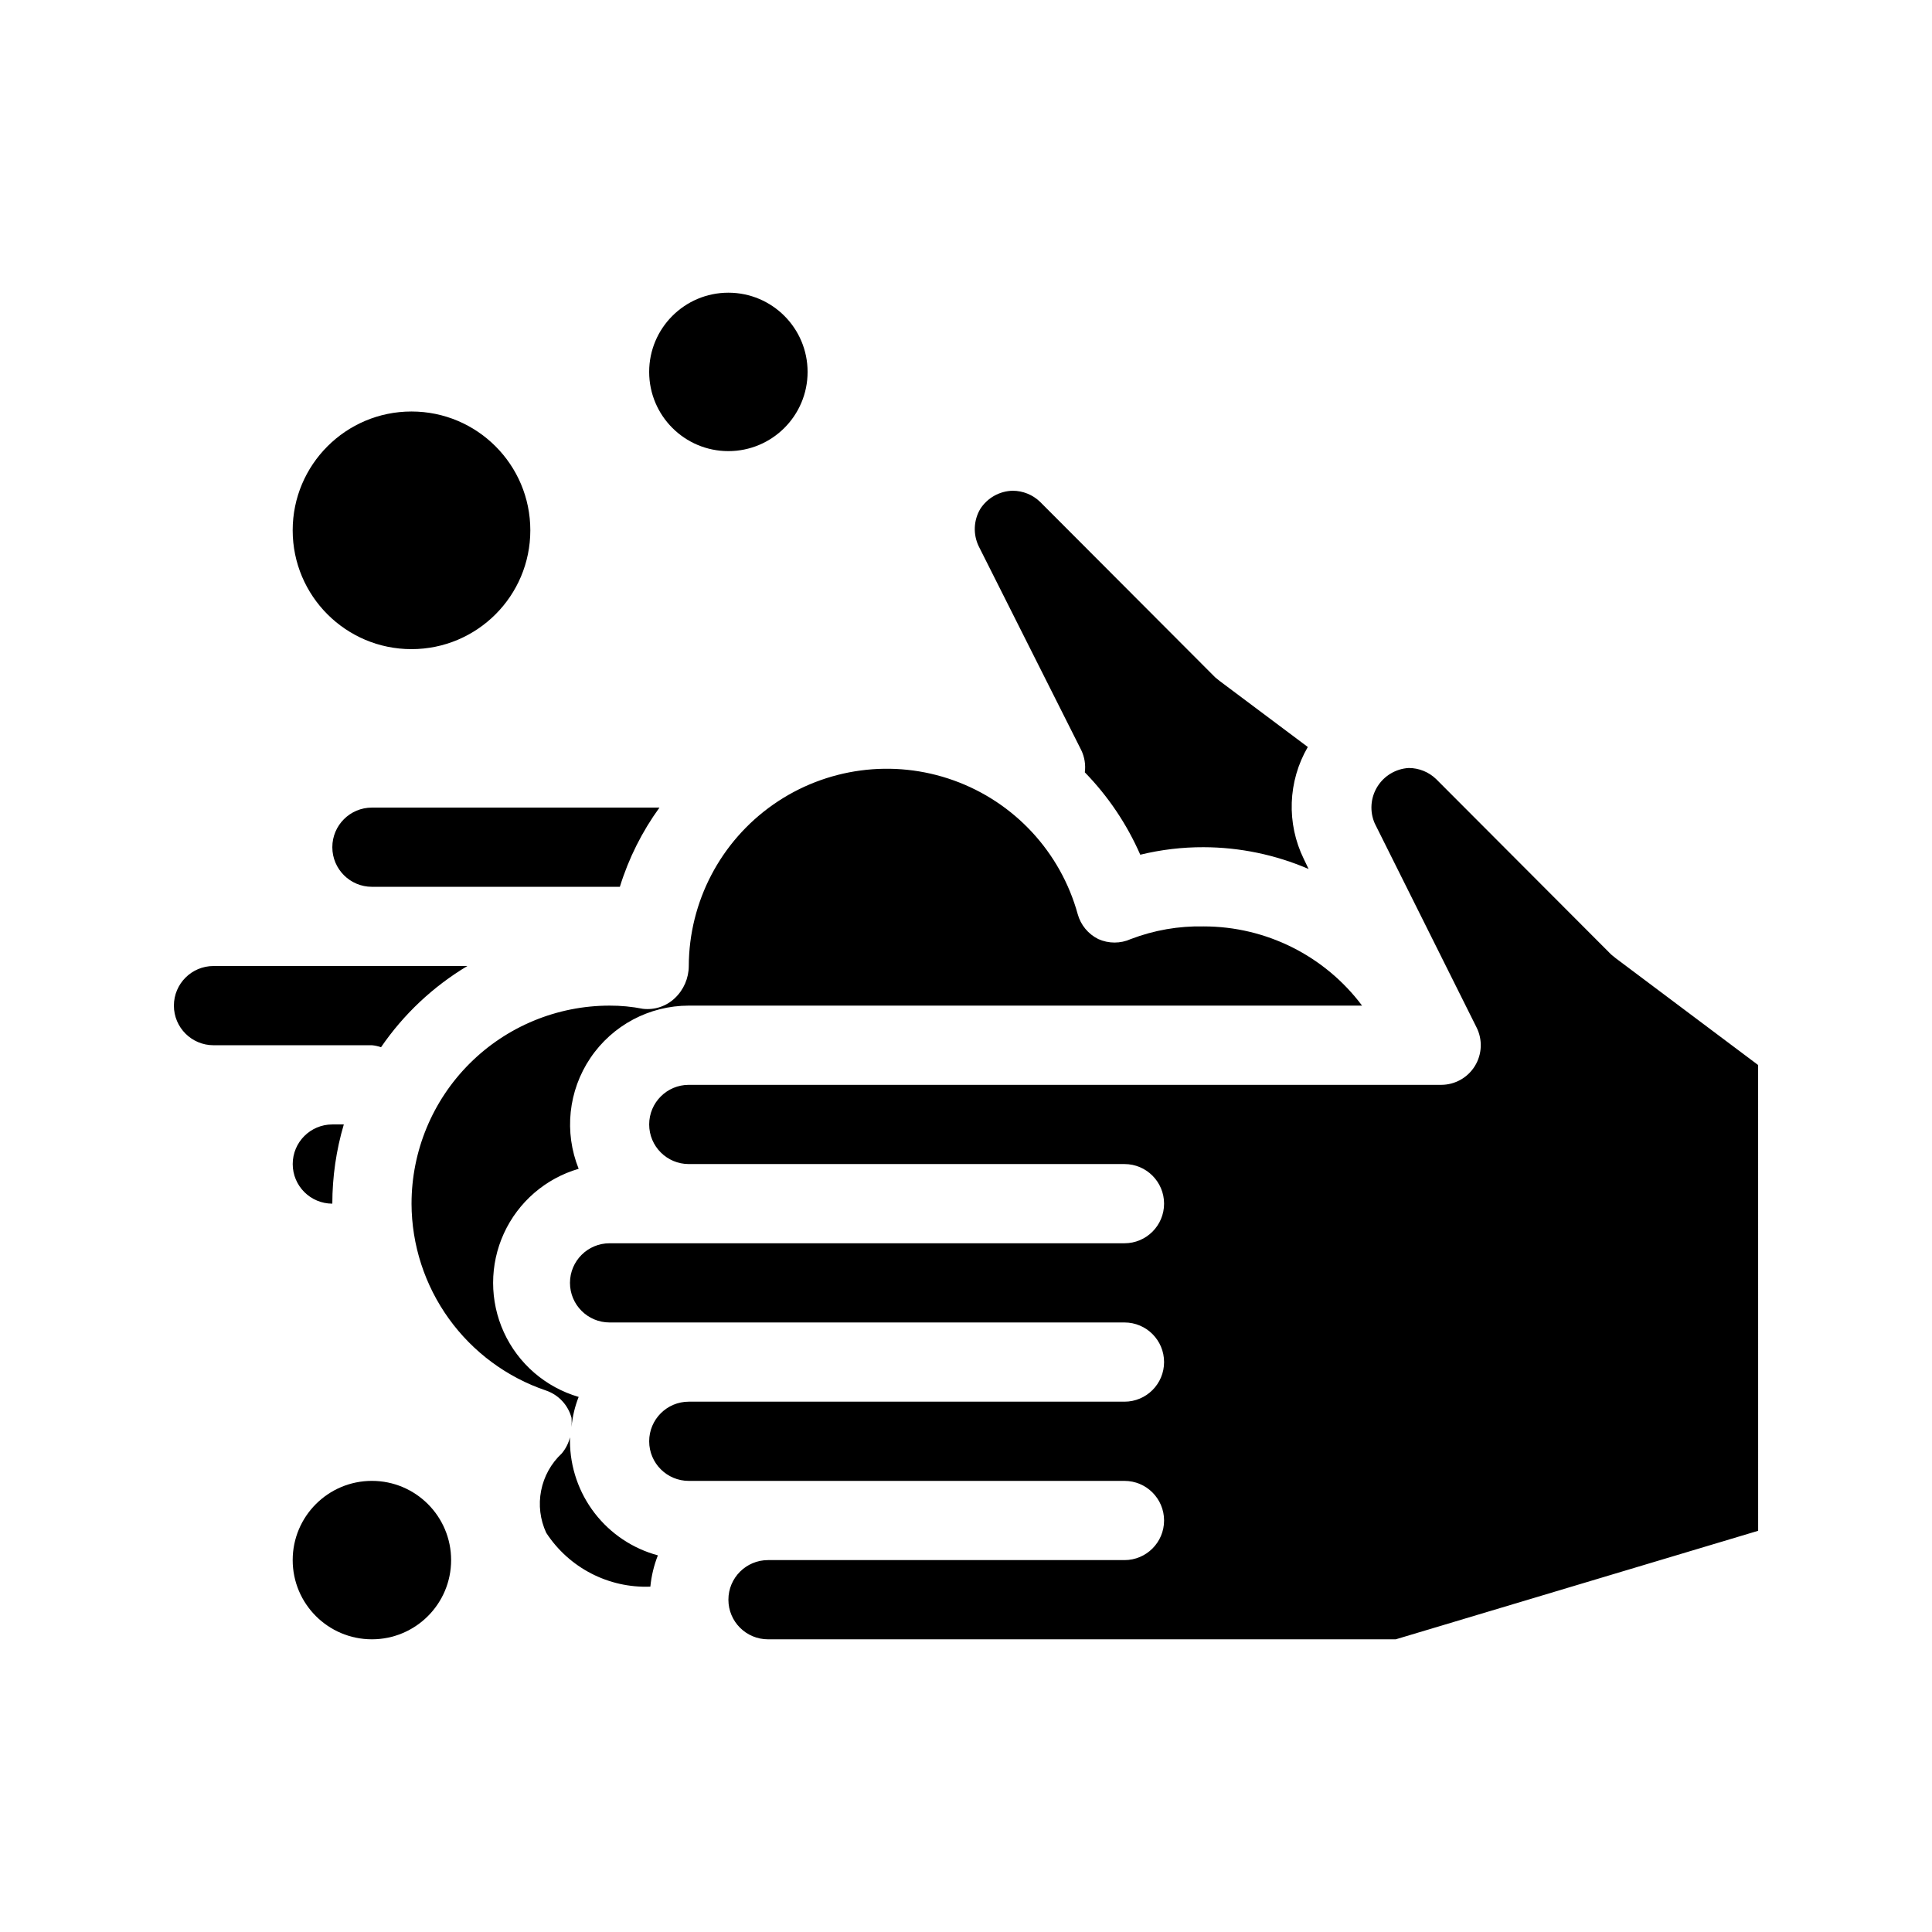
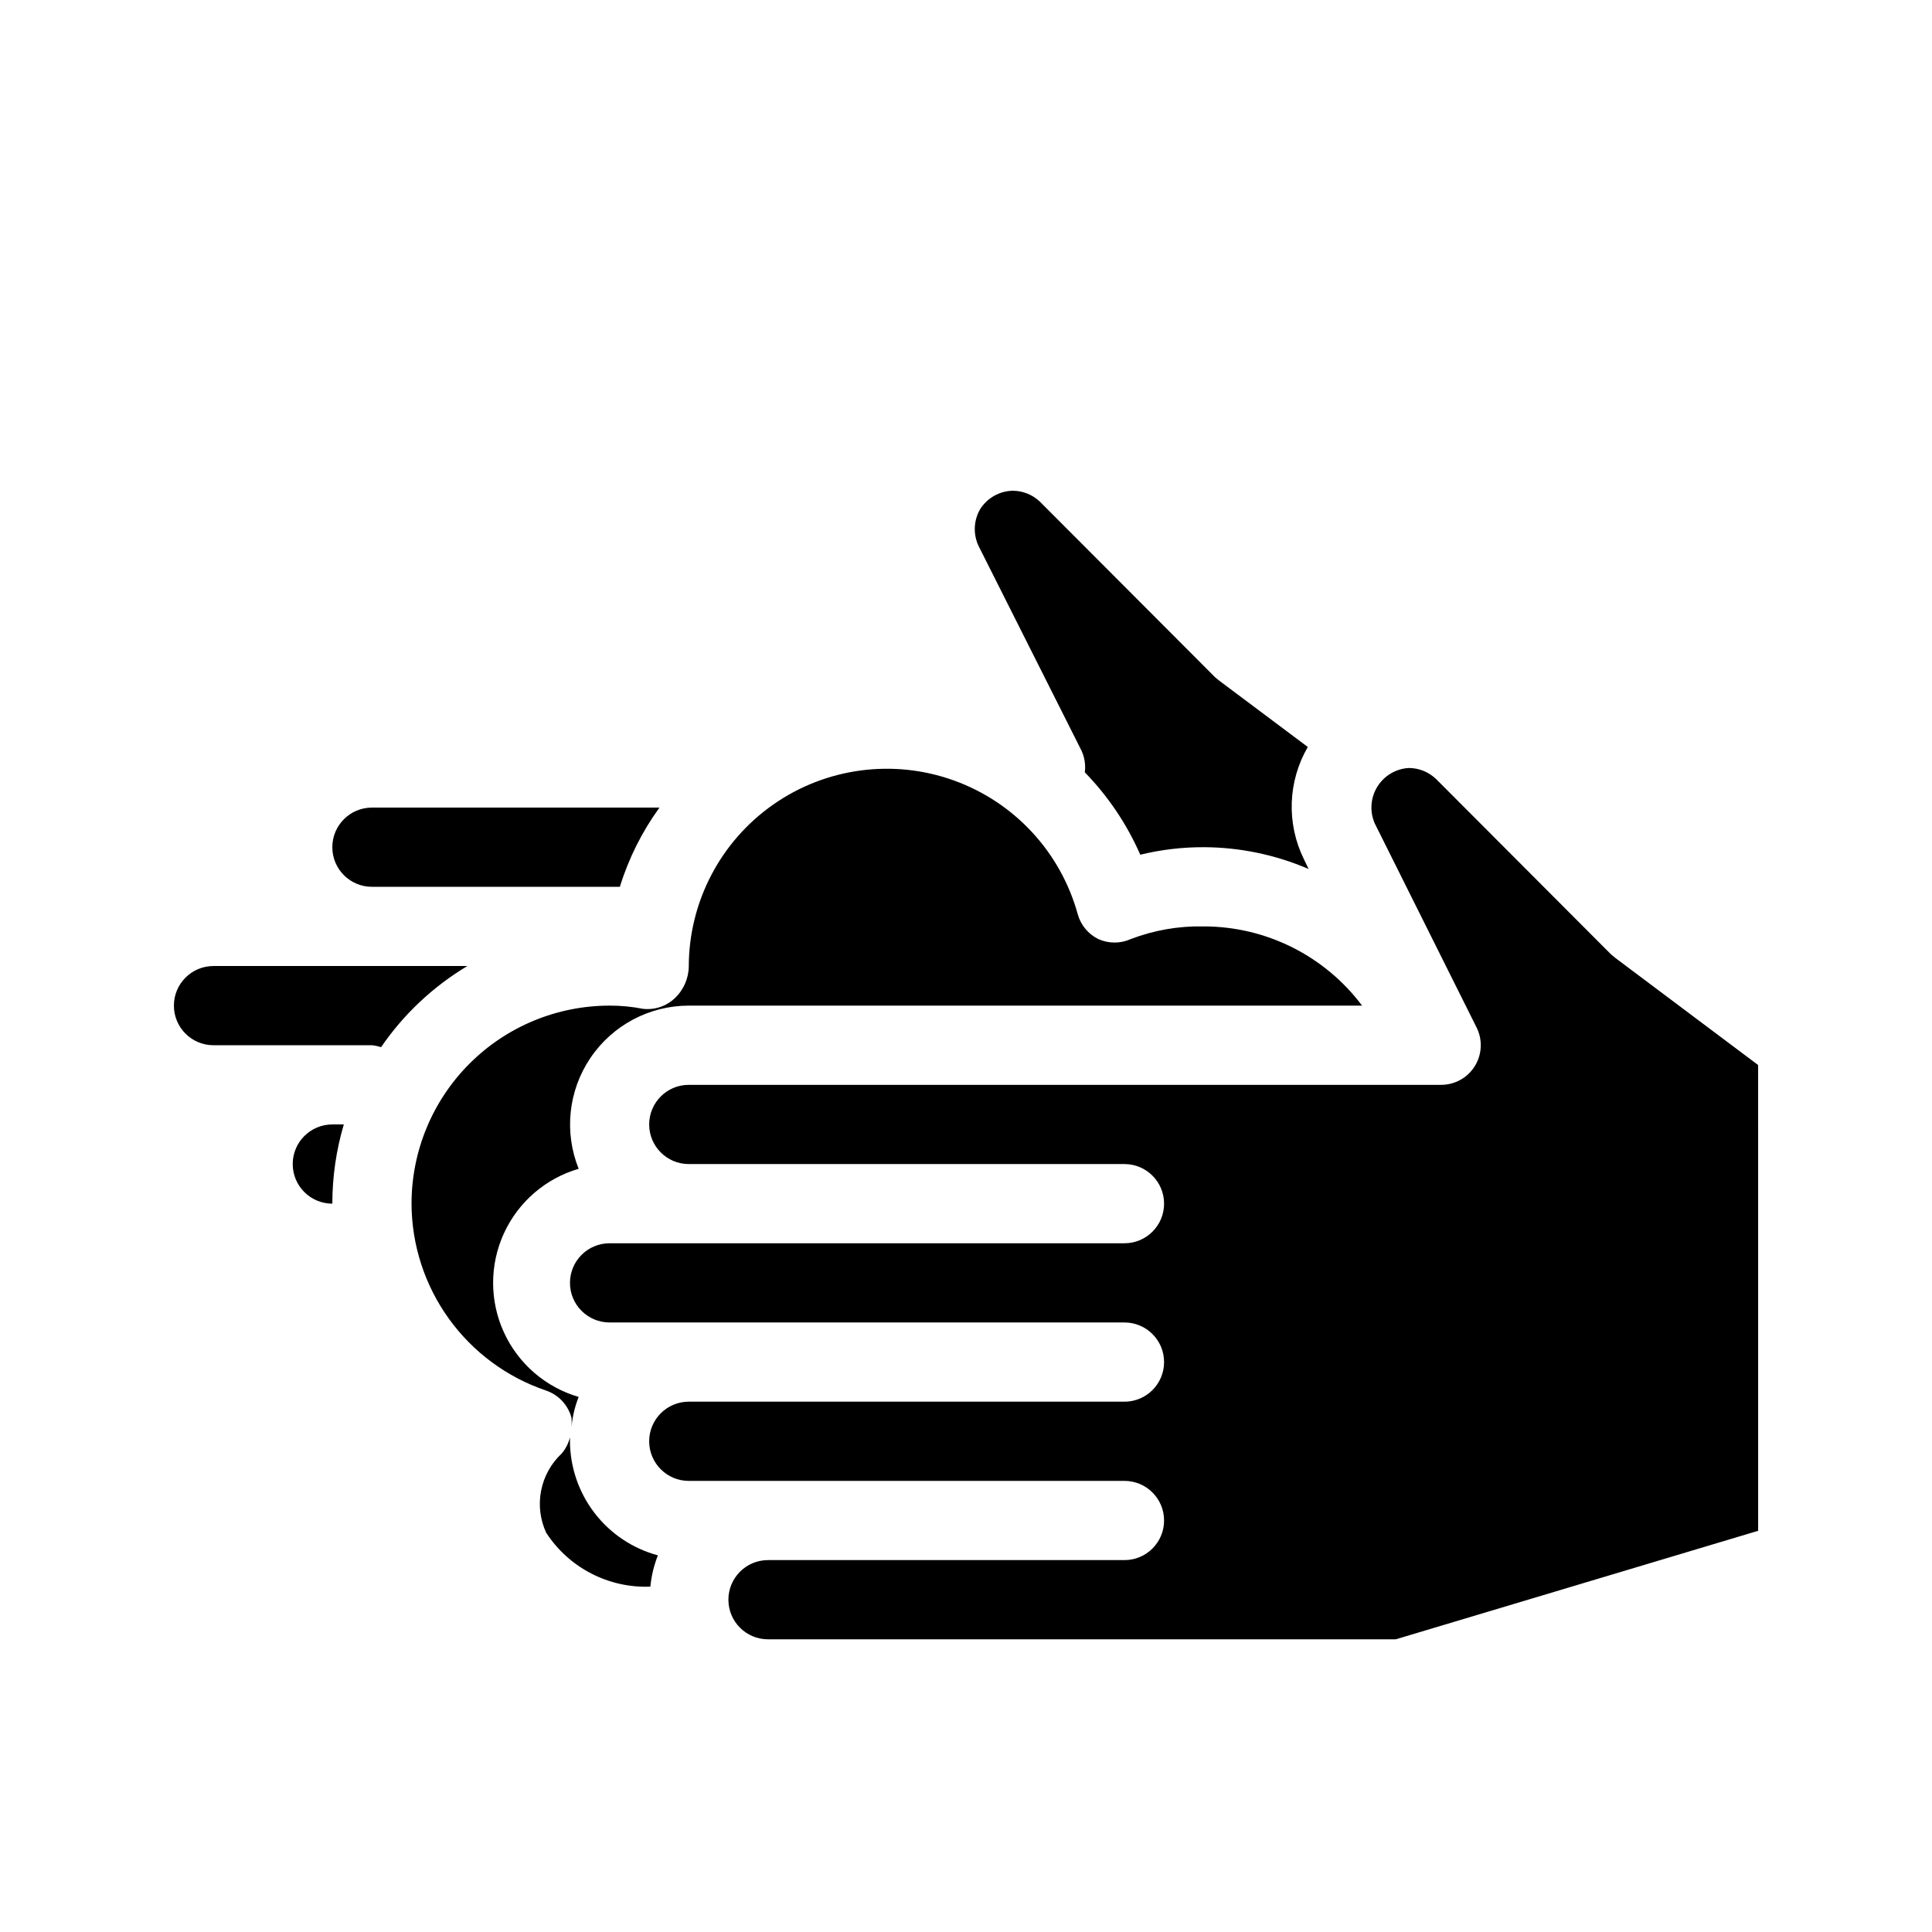
<svg xmlns="http://www.w3.org/2000/svg" fill="#000000" width="800px" height="800px" version="1.1" viewBox="144 144 512 512">
  <g>
    <path d="m403.78 278.88c1.887-2.941 5.113-4.754 8.605-4.828 2.703 0.012 5.297 1.062 7.242 2.938l46.391 46.496 1.156 0.945 23.406 17.527v0.004c-5.293 9.102-5.688 20.25-1.047 29.703l1.258 2.625c-8.789-3.781-18.25-5.746-27.812-5.773-5.66-0.02-11.297 0.652-16.797 1.992-3.543-8.102-8.52-15.496-14.691-21.832 0.258-2.008-0.07-4.051-0.945-5.875l-27.188-54.055c-1.512-3.156-1.352-6.856 0.422-9.867zm-171.71 89.637c0-5.797 4.699-10.496 10.496-10.496h76.203-0.004c-4.625 6.375-8.168 13.465-10.496 20.992h-65.703c-5.797 0-10.496-4.699-10.496-10.496zm-41.984 41.984c0-5.797 4.699-10.496 10.496-10.496h67.281-0.004c-9.086 5.438-16.891 12.777-22.879 21.516-0.781-0.27-1.594-0.445-2.414-0.523h-41.984c-5.797 0-10.496-4.699-10.496-10.496zm31.488 41.984c0-5.797 4.699-10.496 10.496-10.496h3.043c-2.016 6.812-3.039 13.883-3.043 20.992-5.797 0-10.496-4.699-10.496-10.496zm31.488 10.496c0-13.922 5.527-27.27 15.371-37.109 9.84-9.844 23.191-15.371 37.109-15.371 2.957-0.012 5.91 0.27 8.816 0.84 3.113 0.371 6.234-0.668 8.5-2.836 2.336-2.211 3.664-5.285 3.676-8.5 0.066-17.055 8.414-33.012 22.383-42.793 13.973-9.777 31.824-12.16 47.867-6.383 16.047 5.773 28.285 18.984 32.82 35.426 0.793 2.879 2.781 5.285 5.457 6.609 2.738 1.23 5.871 1.23 8.605 0 6.16-2.356 12.719-3.496 19.316-3.356 16.516 0 32.07 7.777 41.98 20.992h-178.43c-10.457 0.008-20.223 5.207-26.07 13.875-5.848 8.664-7.012 19.668-3.109 29.367-8.781 2.562-16.016 8.812-19.82 17.129-3.801 8.32-3.801 17.879 0 26.199 3.805 8.316 11.039 14.566 19.82 17.129-1.012 2.555-1.648 5.242-1.891 7.977 0.059-0.805 0.059-1.609 0-2.414-0.891-3.383-3.41-6.098-6.715-7.242-10.375-3.504-19.391-10.164-25.789-19.047-6.402-8.883-9.863-19.547-9.898-30.492zm35.688 87.223v-0.004c-1.613-3.484-2.086-7.387-1.348-11.156 0.734-3.769 2.637-7.211 5.441-9.836 1.059-1.242 1.812-2.715 2.203-4.301v1.051-0.004c0.039 6.894 2.34 13.586 6.547 19.047 4.211 5.461 10.094 9.391 16.754 11.184-1.047 2.656-1.719 5.449-1.996 8.293-11.07 0.43-21.555-4.992-27.602-14.277zm321.18-0.527-96.039 28.758h-166.36c-5.797 0-10.496-4.699-10.496-10.496s4.699-10.496 10.496-10.496h94.465c5.797 0 10.496-4.699 10.496-10.496s-4.699-10.496-10.496-10.496h-115.46c-5.797 0-10.496-4.699-10.496-10.496s4.699-10.496 10.496-10.496h115.46c5.797 0 10.496-4.699 10.496-10.496s-4.699-10.496-10.496-10.496h-136.45c-5.797 0-10.496-4.699-10.496-10.496 0-5.793 4.699-10.492 10.496-10.492h136.45c5.797 0 10.496-4.699 10.496-10.496 0-5.797-4.699-10.496-10.496-10.496h-115.46c-5.797 0-10.496-4.699-10.496-10.496s4.699-10.496 10.496-10.496h199.42c3.641-0.012 7.012-1.906 8.914-5.008 1.902-3.102 2.066-6.965 0.43-10.215l-26.977-54.055c-1.379-3.148-1.129-6.777 0.672-9.707 1.801-2.93 4.922-4.793 8.355-4.984 2.703 0.008 5.297 1.062 7.242 2.938l46.391 46.496 1.156 0.945 37.785 28.34z" />
-     <path d="m263.55 557.44c0 11.594-9.398 20.992-20.992 20.992s-20.992-9.398-20.992-20.992 9.398-20.992 20.992-20.992 20.992 9.398 20.992 20.992" />
-     <path d="m284.54 284.54c0 17.391-14.098 31.488-31.488 31.488-17.391 0-31.488-14.098-31.488-31.488s14.098-31.488 31.488-31.488c17.391 0 31.488 14.098 31.488 31.488" />
-     <path d="m358.02 242.56c0 11.594-9.398 20.992-20.992 20.992s-20.992-9.398-20.992-20.992 9.398-20.992 20.992-20.992 20.992 9.398 20.992 20.992" />
  </g>
</svg>